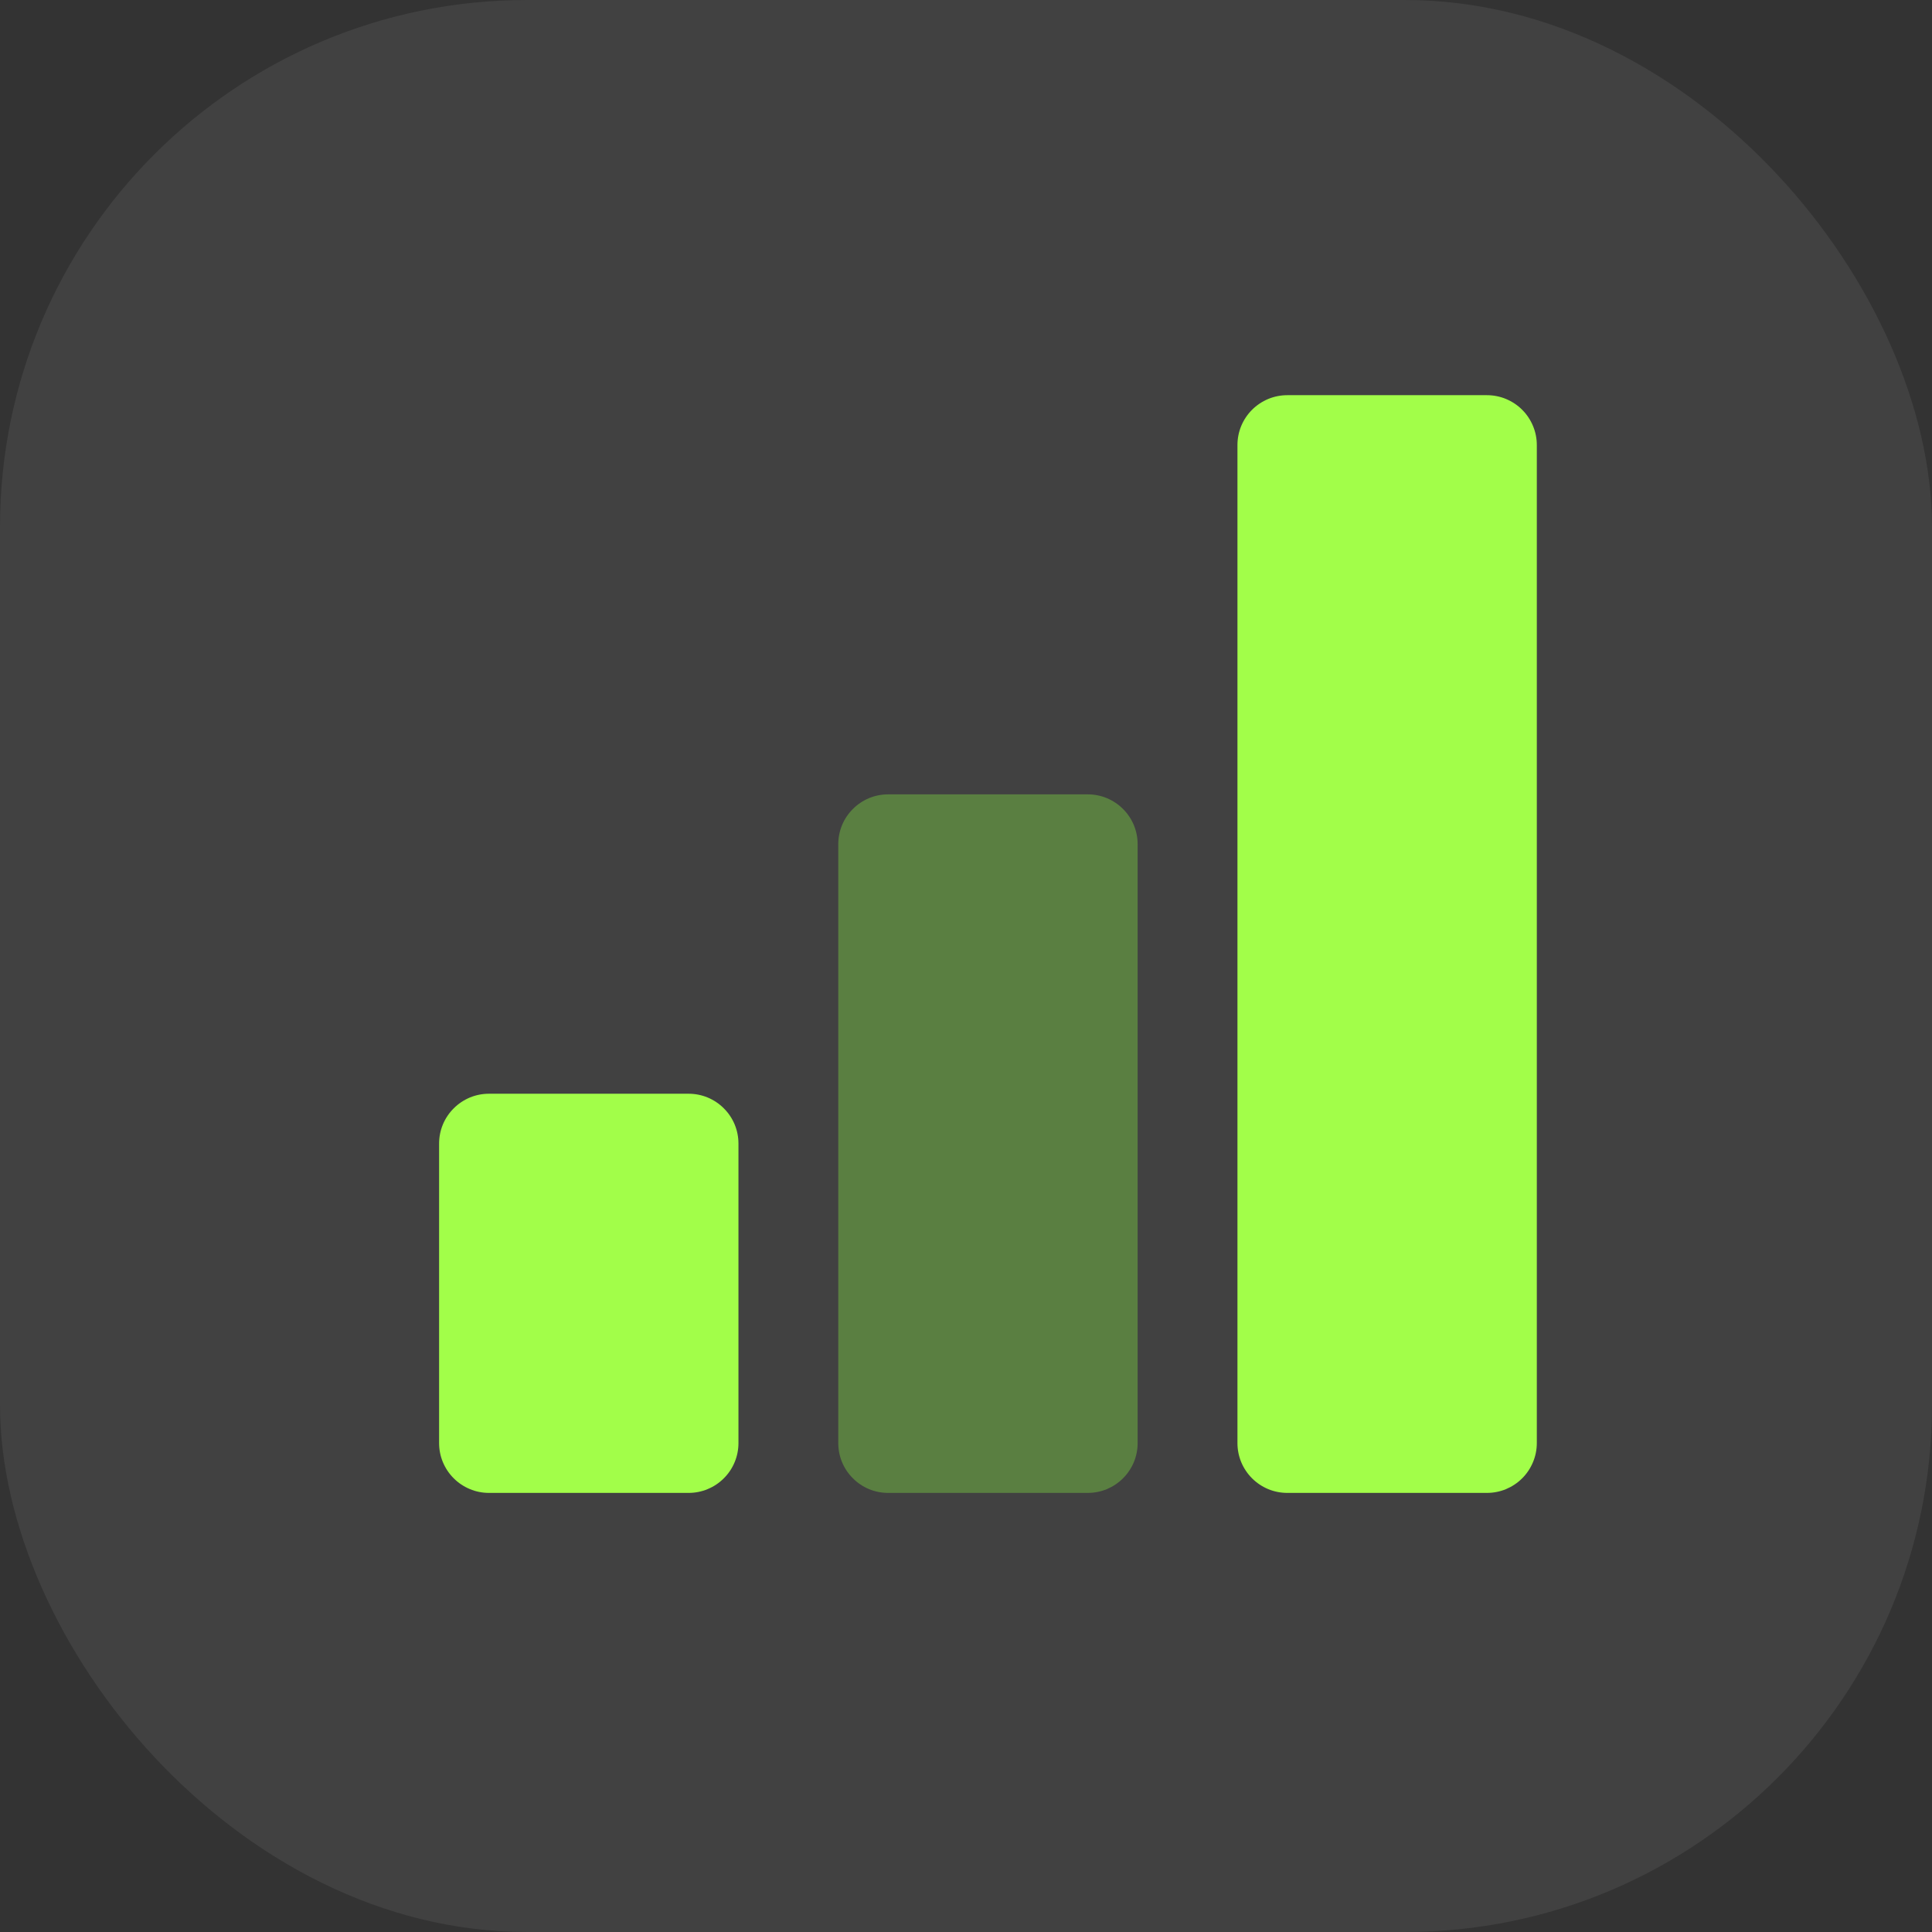
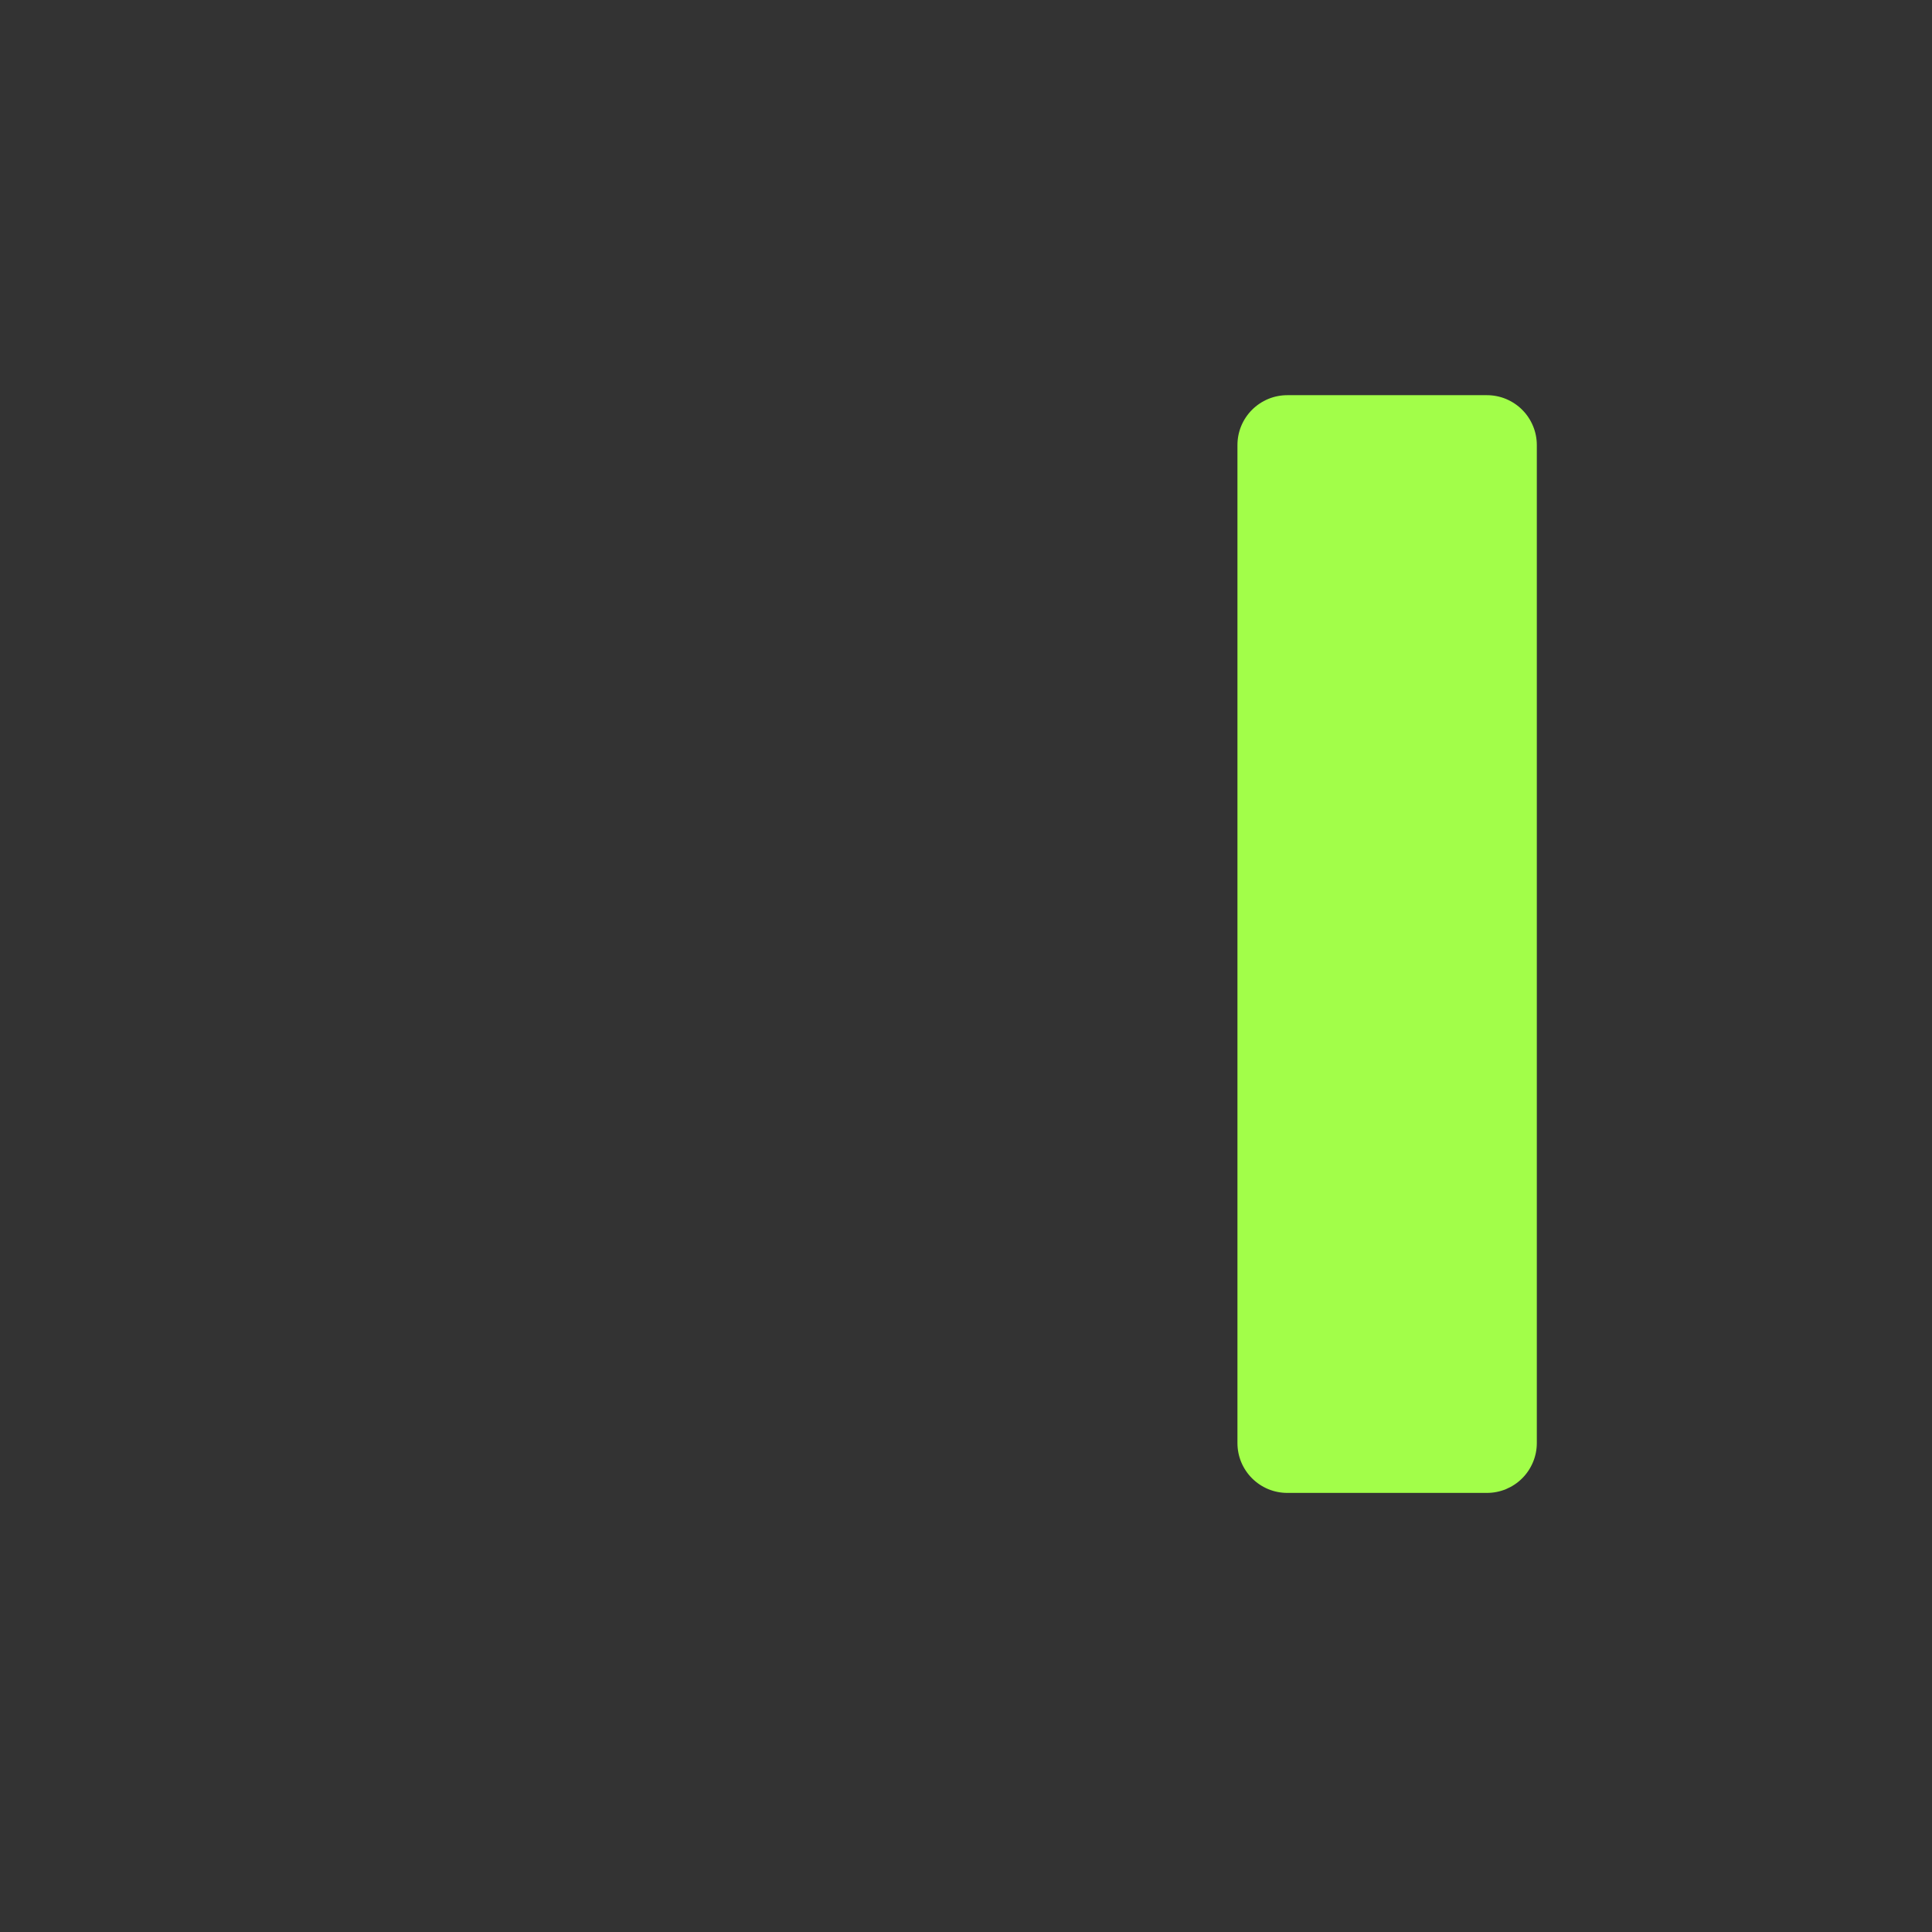
<svg xmlns="http://www.w3.org/2000/svg" width="44" height="44" viewBox="0 0 44 44" fill="none">
  <rect x="0" y="0" width="44" height="44" fill="#333333" stroke="none" />
-   <rect width="44" height="44" rx="12" fill="white" fill-opacity="0.07" />
-   <path d="M15.682 34H11.136C10.987 34 10.839 33.971 10.701 33.913C10.564 33.856 10.438 33.773 10.333 33.667C10.227 33.562 10.143 33.436 10.086 33.298C10.029 33.161 10 33.013 10 32.864V26.045C10 25.896 10.029 25.748 10.086 25.61C10.143 25.473 10.227 25.347 10.333 25.242C10.438 25.136 10.564 25.053 10.701 24.995C10.839 24.938 10.987 24.909 11.136 24.909H15.682C15.831 24.909 15.979 24.938 16.117 24.995C16.255 25.053 16.38 25.136 16.485 25.242C16.591 25.347 16.675 25.473 16.732 25.61C16.789 25.748 16.818 25.896 16.818 26.045V32.864C16.818 33.013 16.789 33.161 16.732 33.298C16.675 33.436 16.591 33.562 16.485 33.667C16.38 33.773 16.255 33.856 16.117 33.913C15.979 33.971 15.831 34 15.682 34Z" fill="#A2FE49" />
-   <path d="M24.773 34H20.227C20.078 34 19.93 33.971 19.792 33.914C19.654 33.856 19.529 33.773 19.424 33.667C19.318 33.562 19.234 33.437 19.177 33.299C19.12 33.161 19.091 33.013 19.091 32.864V19.227C19.091 19.078 19.12 18.93 19.177 18.792C19.234 18.654 19.318 18.529 19.424 18.424C19.529 18.318 19.654 18.235 19.792 18.177C19.93 18.12 20.078 18.091 20.227 18.091H24.773C24.922 18.091 25.07 18.12 25.208 18.177C25.345 18.235 25.471 18.318 25.576 18.424C25.682 18.529 25.765 18.654 25.823 18.792C25.88 18.93 25.909 19.078 25.909 19.227V32.864C25.909 33.013 25.88 33.161 25.823 33.299C25.765 33.437 25.682 33.562 25.576 33.667C25.471 33.773 25.345 33.856 25.208 33.914C25.07 33.971 24.922 34 24.773 34Z" fill="#5A7F41" />
  <path d="M33.864 34H29.318C29.169 34 29.021 33.971 28.883 33.914C28.745 33.856 28.62 33.773 28.514 33.667C28.409 33.562 28.325 33.436 28.268 33.299C28.211 33.161 28.182 33.013 28.182 32.864V10.136C28.182 9.987 28.211 9.839 28.268 9.701C28.325 9.564 28.409 9.438 28.514 9.333C28.62 9.227 28.745 9.144 28.883 9.086C29.021 9.029 29.169 9 29.318 9H33.864C34.013 9 34.16 9.029 34.298 9.086C34.436 9.144 34.562 9.227 34.667 9.333C34.773 9.438 34.856 9.564 34.913 9.701C34.971 9.839 35 9.987 35 10.136V32.864C35 33.013 34.971 33.161 34.913 33.299C34.856 33.436 34.773 33.562 34.667 33.667C34.562 33.773 34.436 33.856 34.298 33.914C34.16 33.971 34.013 34 33.864 34Z" fill="#A2FE49" />
</svg>